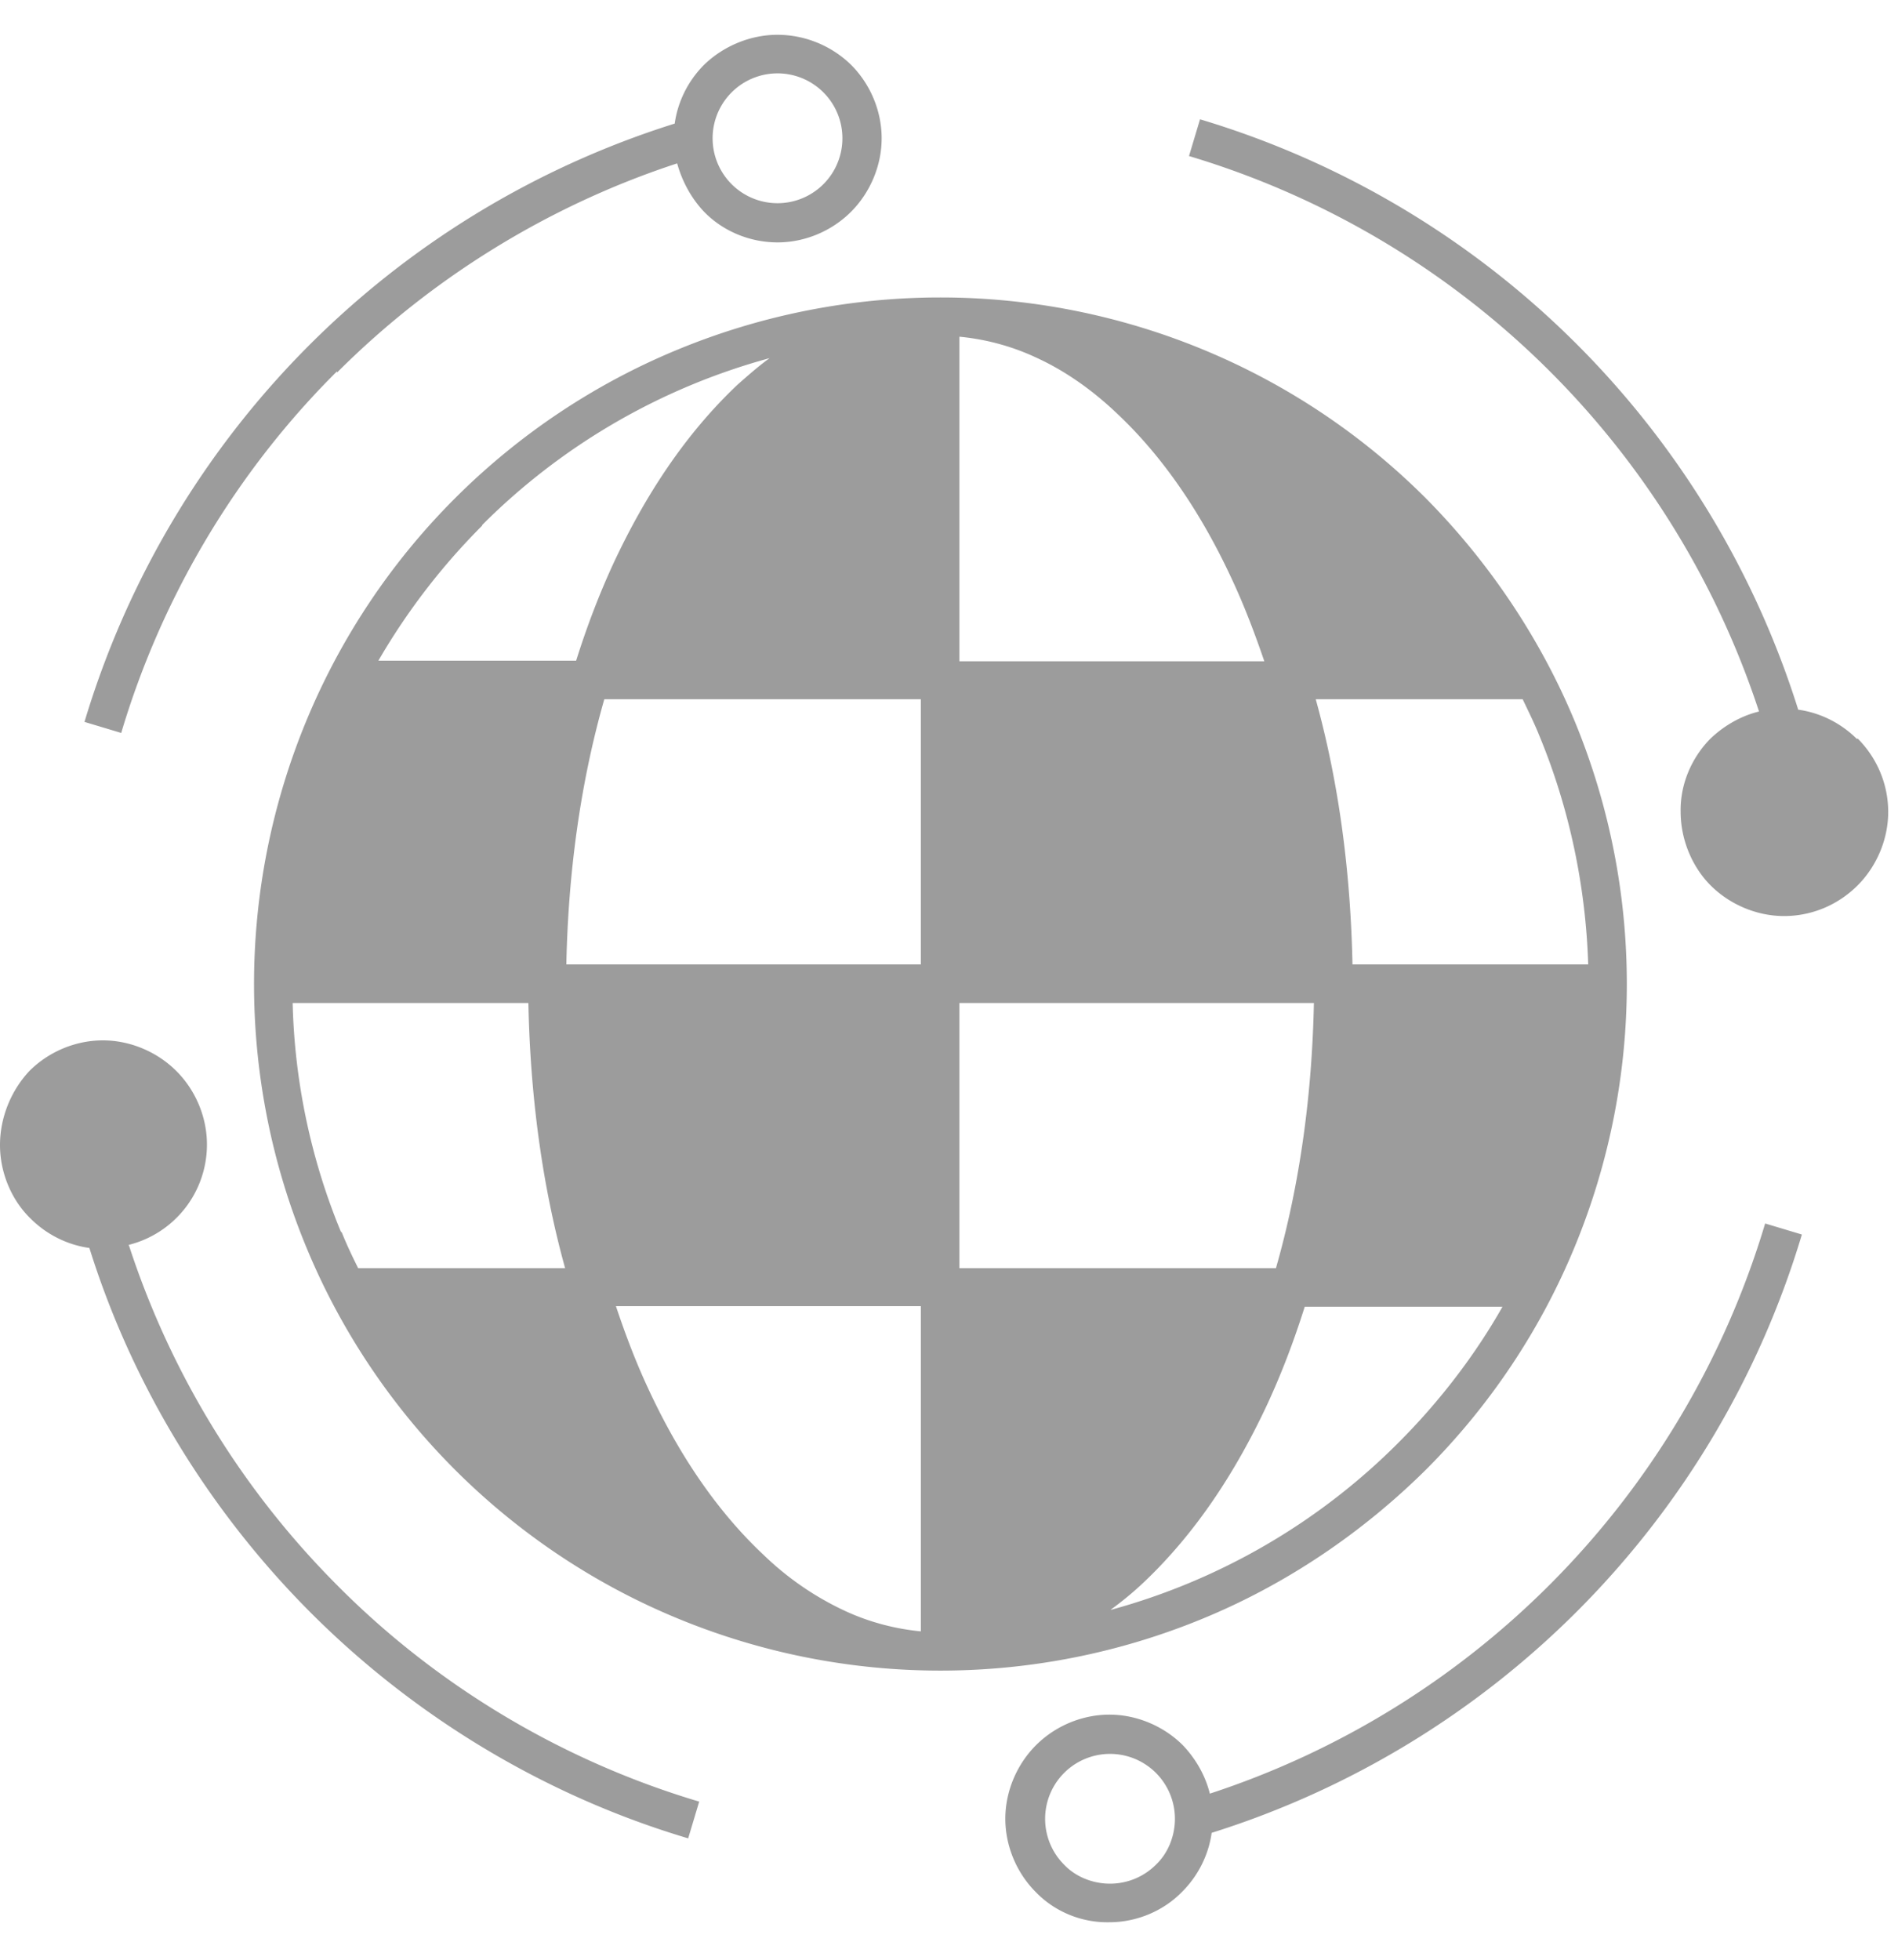
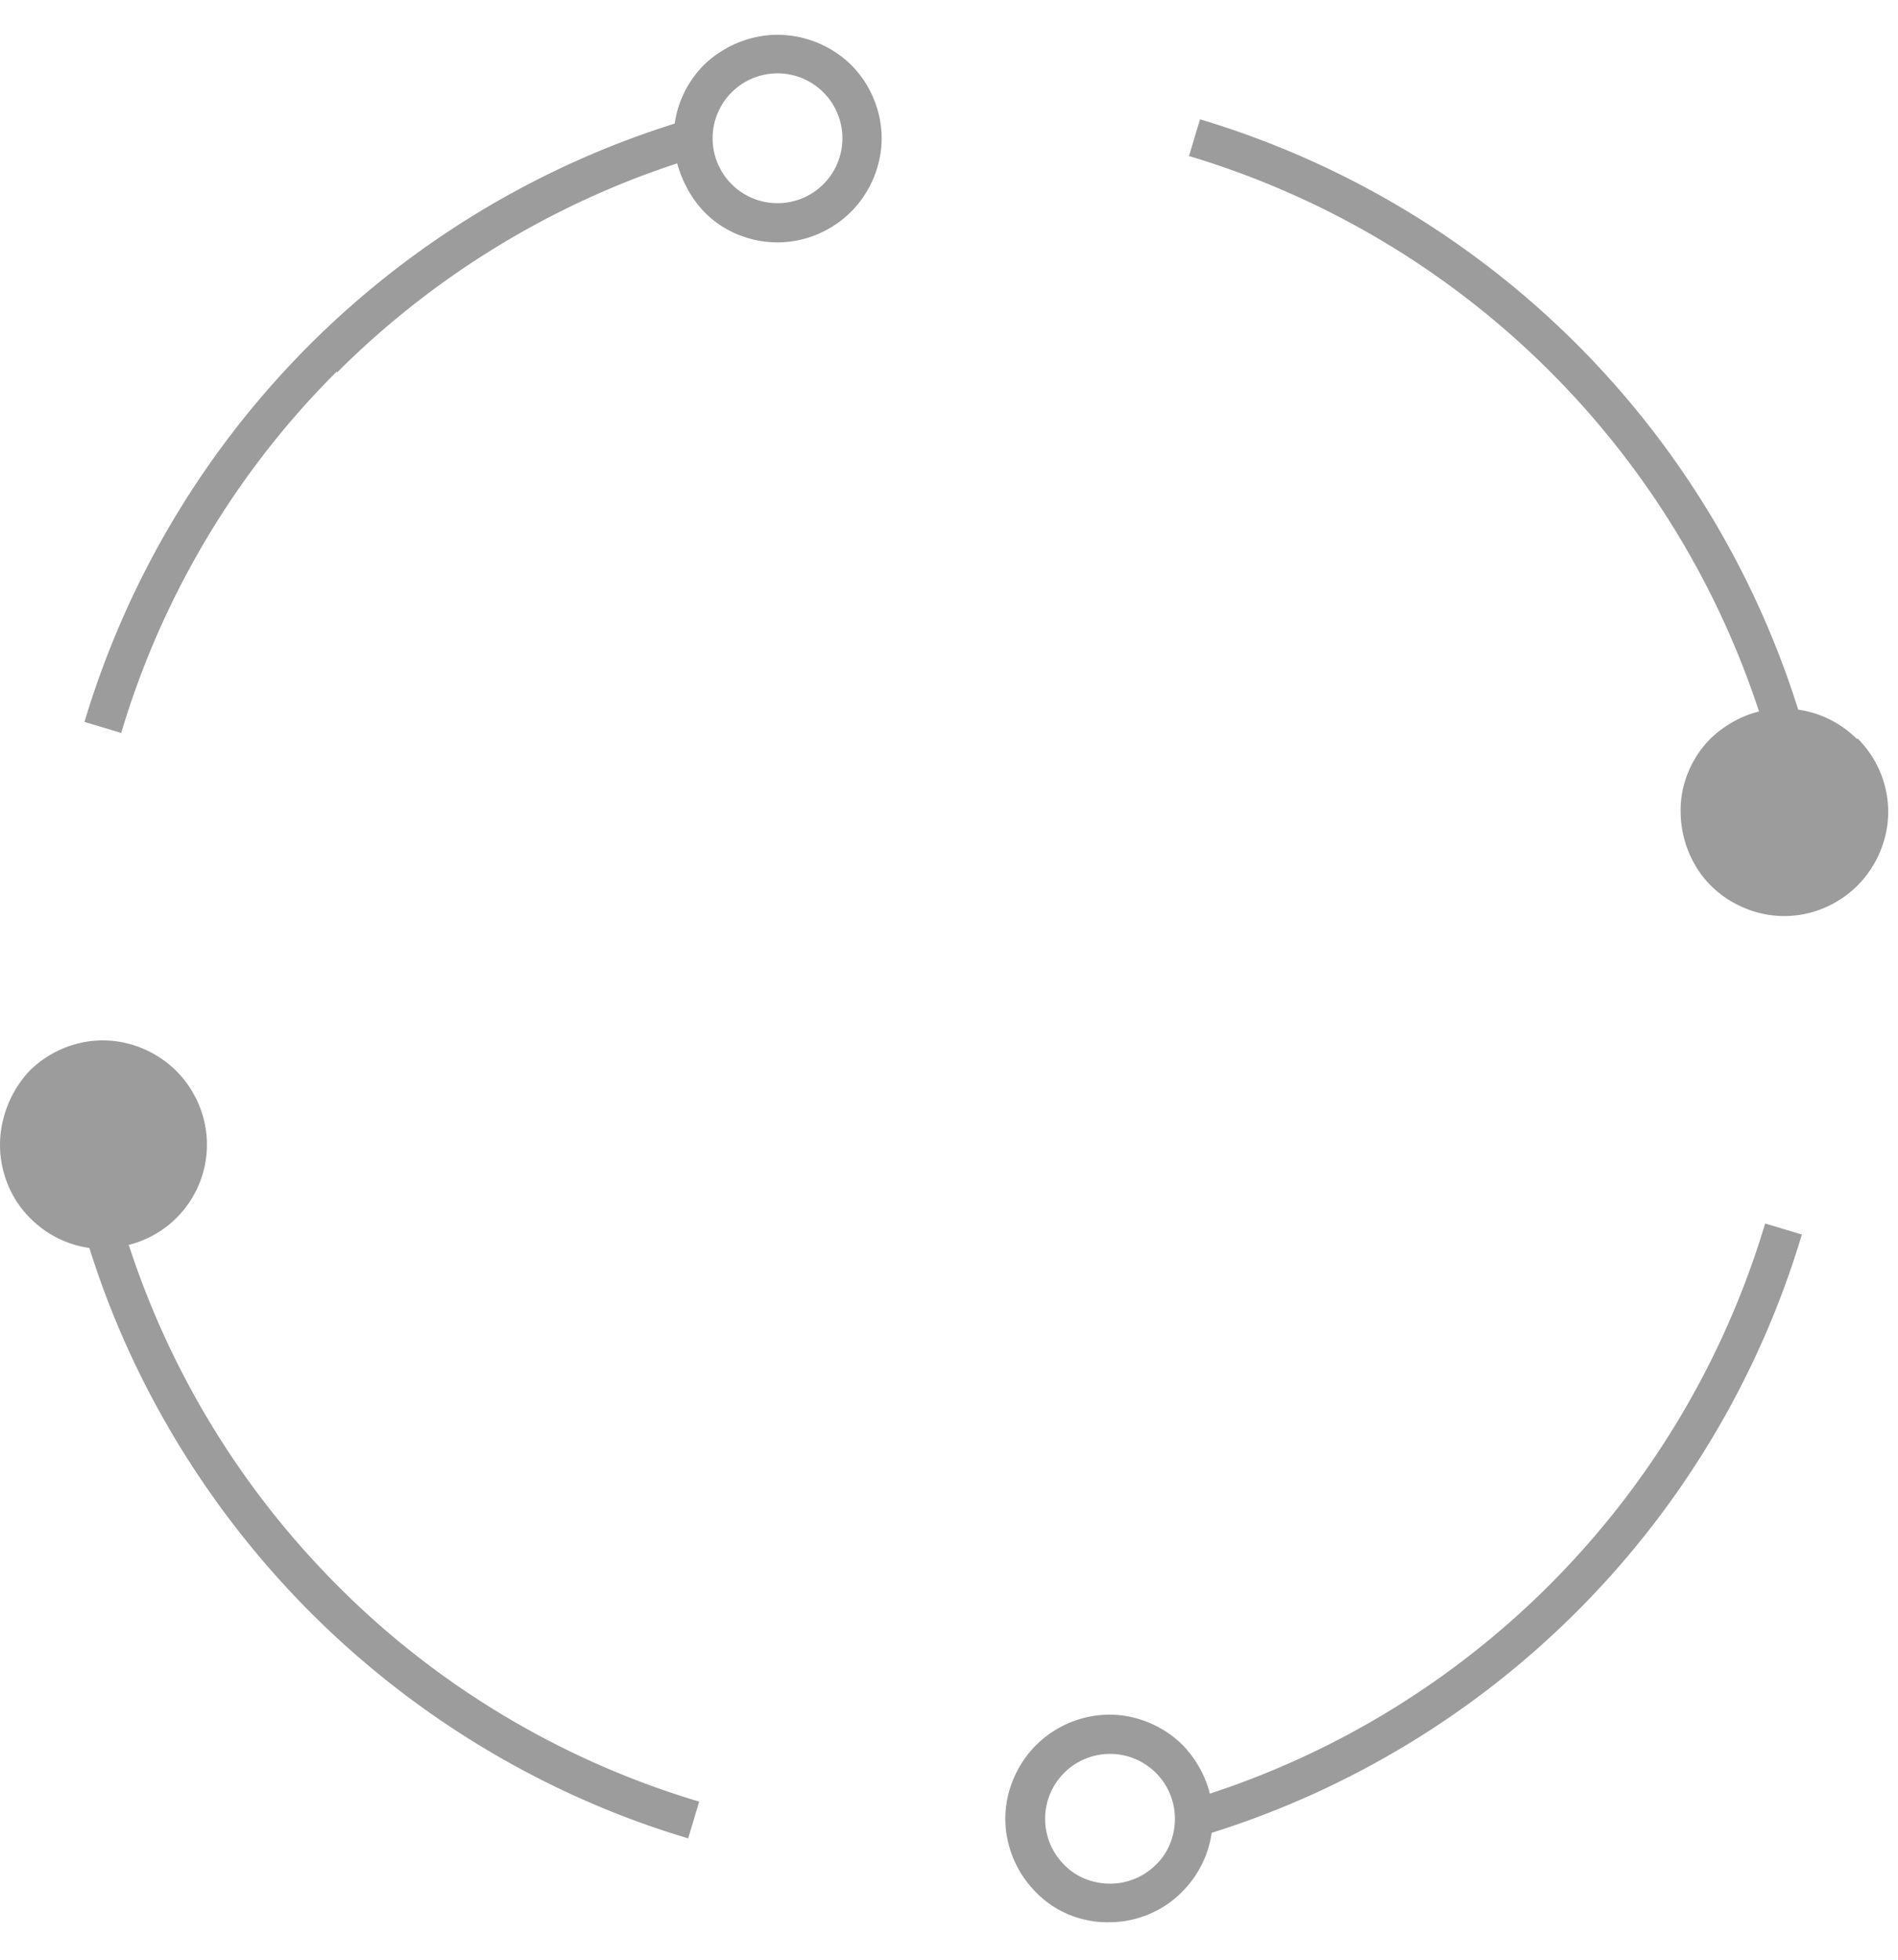
<svg xmlns="http://www.w3.org/2000/svg" width="31" height="32" viewBox="0 0 31 32" fill="none">
  <path d="M5.51 6.078c1.55-1.55 3.47-2.73 5.55-3.41.08.29.23.57.44.79.31.32.75.5 1.2.5.44 0 .88-.18 1.2-.5.31-.31.5-.75.5-1.2 0-.44-.18-.88-.5-1.2a1.73 1.73 0 00-1.2-.49c-.44 0-.88.18-1.2.49-.26.26-.43.6-.48.96a14.64 14.64 0 00-9.64 9.77l.6.18c.66-2.22 1.88-4.27 3.52-5.9l.01.01zm6.44-4.57a1.06 1.06 0 11.75 1.81 1.06 1.06 0 01-.75-1.81zm13.36 24.37a14.005 14.005 0 01-5.55 3.41c-.07-.29-.23-.57-.44-.79-.31-.31-.75-.5-1.2-.5-.44 0-.88.18-1.2.5-.31.31-.5.75-.5 1.2 0 .44.18.88.5 1.2.31.32.75.5 1.2.49.44 0 .88-.18 1.19-.5.26-.26.43-.6.48-.96a14.64 14.64 0 009.64-9.77l-.6-.18a14.03 14.03 0 01-3.52 5.9zm-6.43 4.57c-.2.2-.47.31-.75.31s-.56-.11-.75-.31a1.06 1.06 0 111.81-.75c0 .28-.11.56-.31.75zM2.1 20.328a1.688 1.688 0 001.28-1.64c0-.44-.18-.88-.5-1.2-.31-.31-.75-.5-1.2-.5-.44 0-.88.18-1.2.5-.3.32-.48.76-.48 1.21 0 .44.18.89.5 1.2.26.26.6.43.96.48.7 2.24 1.96 4.3 3.62 5.96 1.71 1.71 3.84 2.99 6.16 3.68l.18-.6c-2.22-.66-4.27-1.88-5.9-3.52a14.005 14.005 0 01-3.41-5.55l-.01-.02zm28.23-8.26c-.26-.26-.6-.43-.96-.48a14.64 14.64 0 00-9.77-9.64l-.18.6a14.03 14.03 0 019.31 9.07c-.29.07-.57.23-.79.44-.31.31-.5.75-.49 1.2 0 .44.18.89.49 1.2.31.31.75.5 1.2.5.45 0 .88-.18 1.2-.5.31-.31.5-.75.5-1.2 0-.45-.18-.88-.5-1.2l-.01.01z" fill="#9C9C9C" />
-   <path d="M23.29 23.998c1.04-1.04 1.87-2.28 2.43-3.64a11.24 11.24 0 000-8.58c-.56-1.35-1.4-2.6-2.43-3.64a11.176 11.176 0 00-3.64-2.43 11.24 11.24 0 00-8.58 0c-1.36.56-2.6 1.39-3.64 2.43A11.176 11.176 0 005 11.778a11.24 11.24 0 000 8.58c.56 1.36 1.39 2.6 2.43 3.64 1.04 1.04 2.28 1.87 3.64 2.43a11.24 11.24 0 008.58 0c1.36-.56 2.6-1.4 3.64-2.43zM7.87 8.578a10.549 10.549 0 014.7-2.73c-.18.13-.35.28-.52.43-.88.83-1.53 1.85-2.03 2.92-.24.52-.44 1.05-.61 1.59H6.18c.47-.81 1.04-1.55 1.7-2.21h-.01zm-2.3 11.54c-.49-1.18-.76-2.46-.79-3.74h3.85c.03 1.46.21 2.92.6 4.33H5.85c-.1-.2-.19-.39-.27-.59h-.01zm9.47 6.52c-.42-.04-.84-.15-1.23-.33a4.85 4.85 0 01-1.34-.92c-.8-.75-1.42-1.71-1.89-2.73-.2-.43-.37-.88-.52-1.33h4.98v5.31zm0-10.89H9.25c.03-1.46.22-2.93.62-4.33h5.17v4.33zm10.1-3.74c.49 1.18.76 2.46.8 3.74h-3.85c-.03-1.46-.21-2.92-.6-4.33h3.38c.09.19.19.39.27.59zm-9.47-6.51c.42.04.84.15 1.23.33.49.22.94.54 1.34.92.8.75 1.42 1.71 1.89 2.73.2.43.37.88.52 1.32h-4.98v-5.3zm0 10.88h5.79c-.03 1.46-.22 2.93-.62 4.33h-5.17v-4.33zm2.48 9.9c.18-.13.36-.28.52-.43.88-.83 1.53-1.85 2.03-2.92.24-.52.44-1.05.61-1.59h3.23c-.46.81-1.04 1.56-1.7 2.22a10.549 10.549 0 01-4.7 2.73l.01-.01z" fill="#9C9C9C" />
</svg>